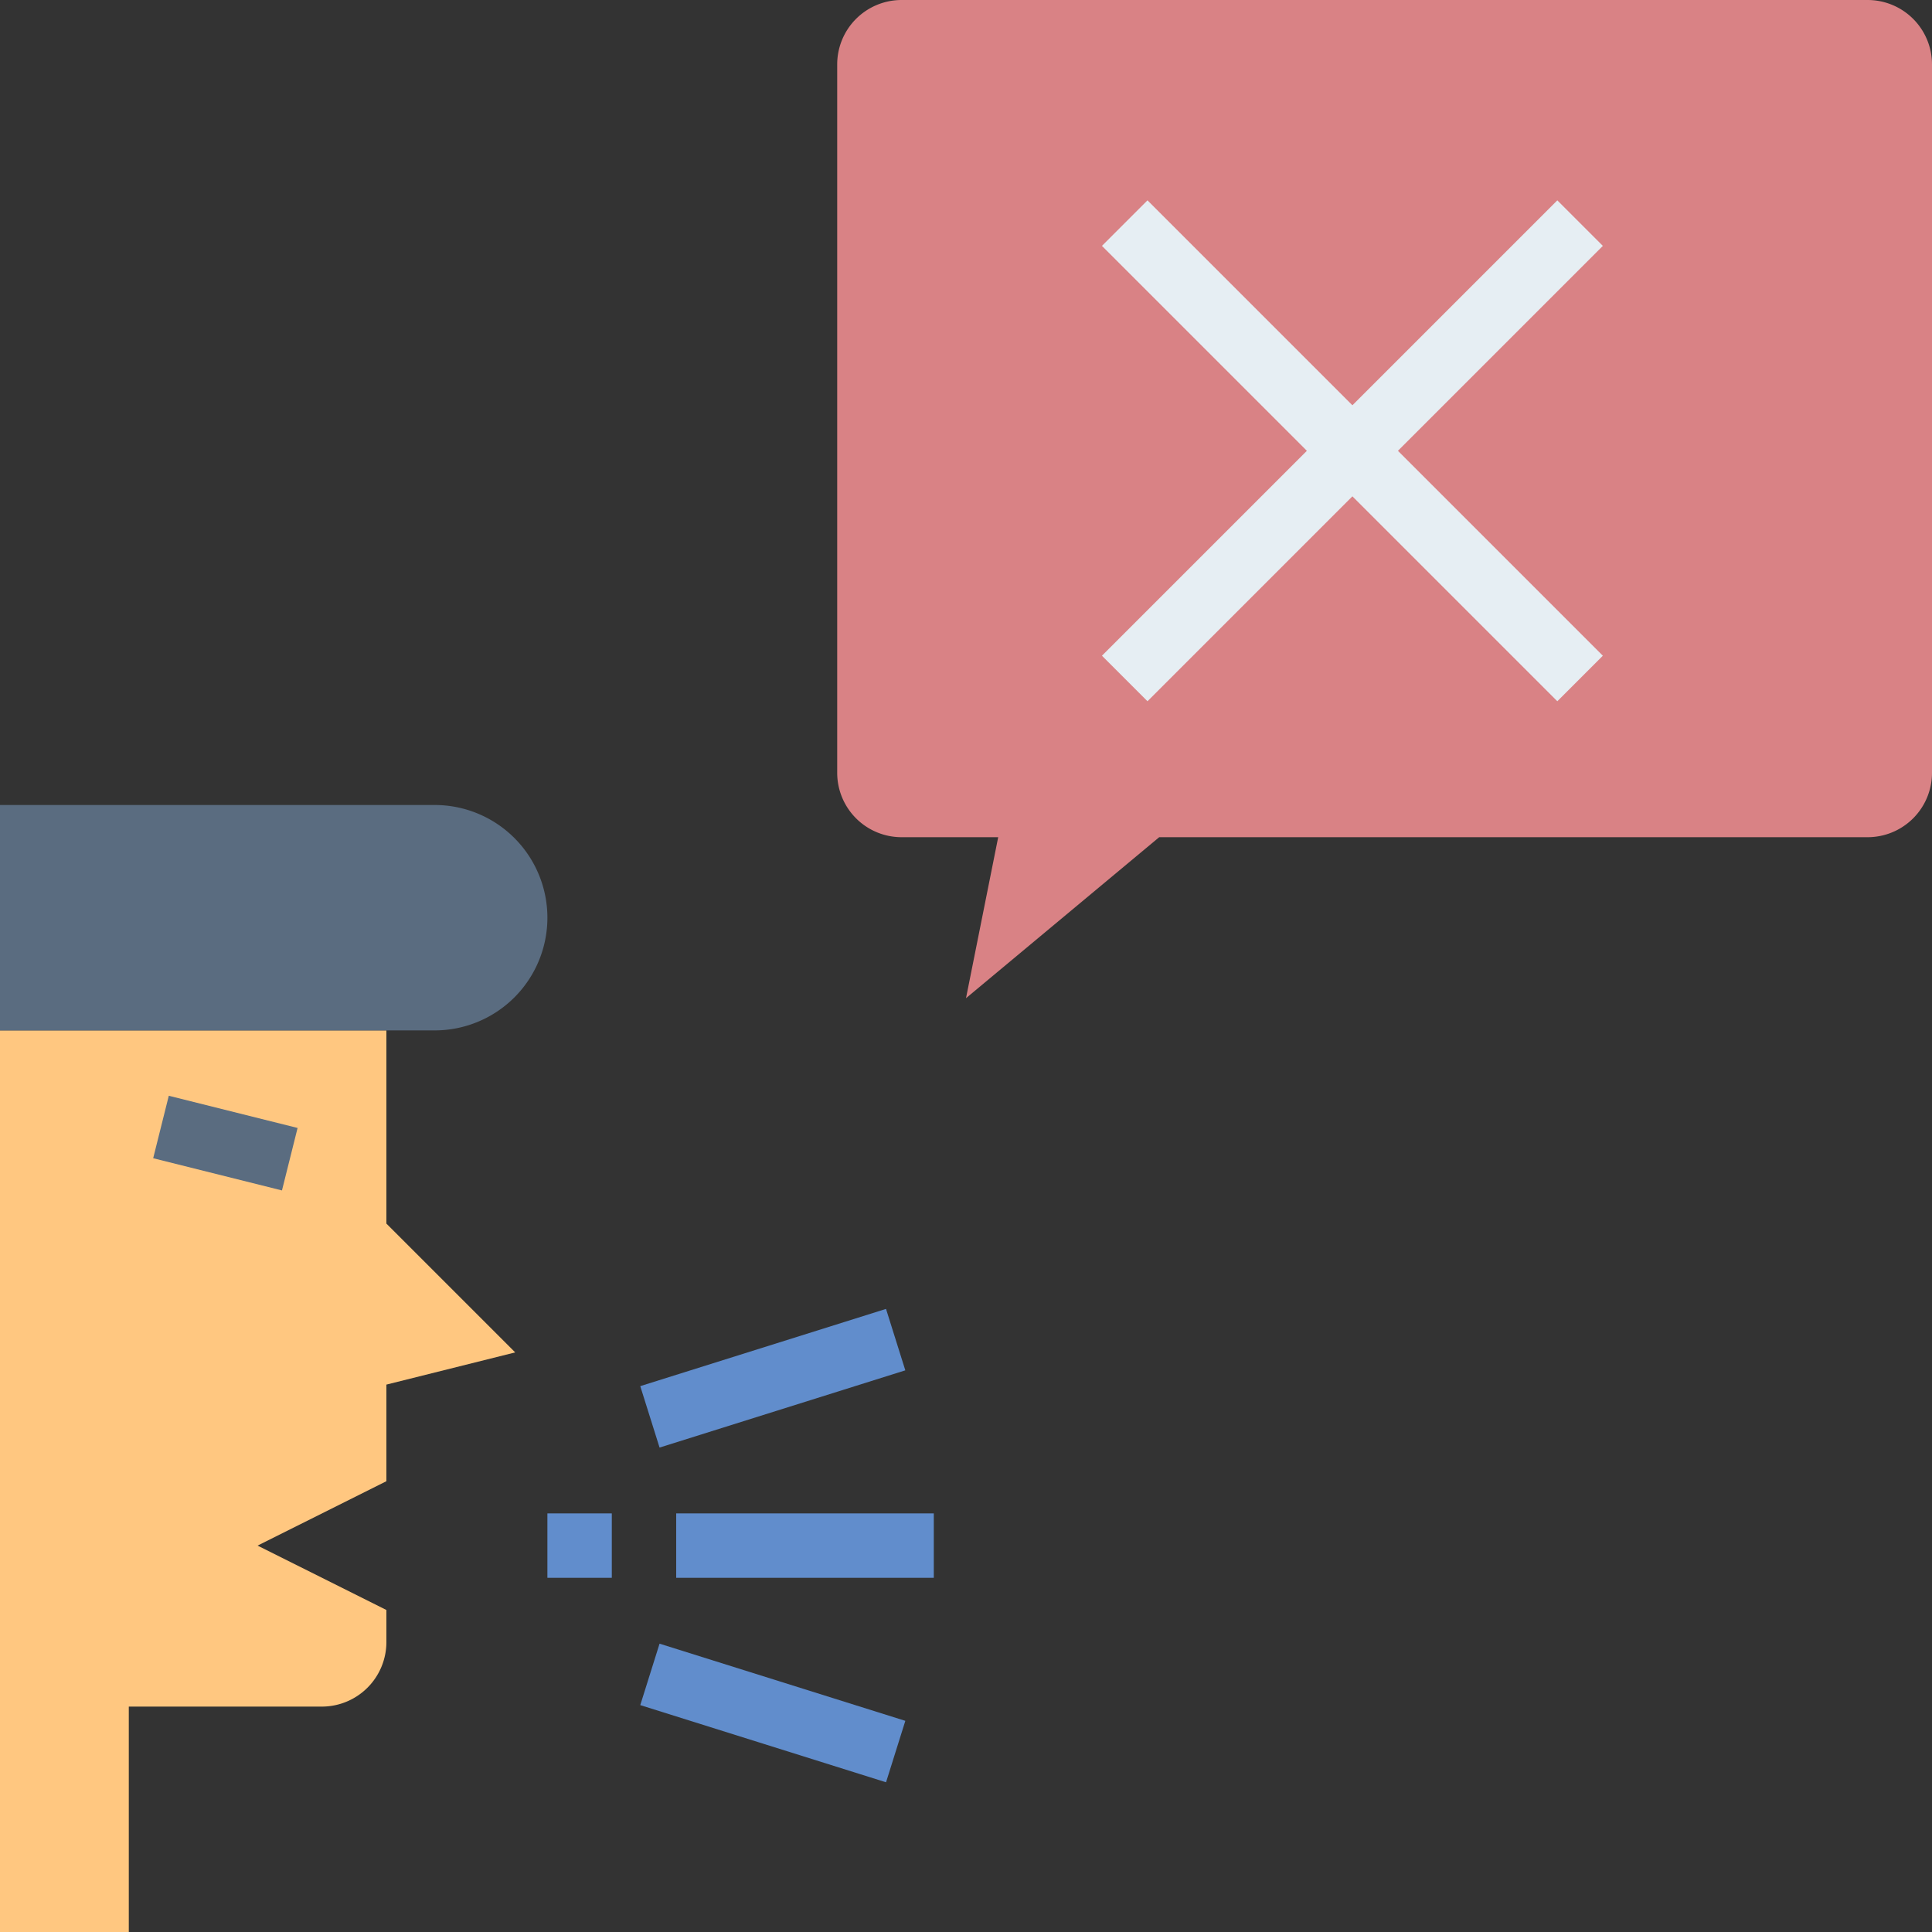
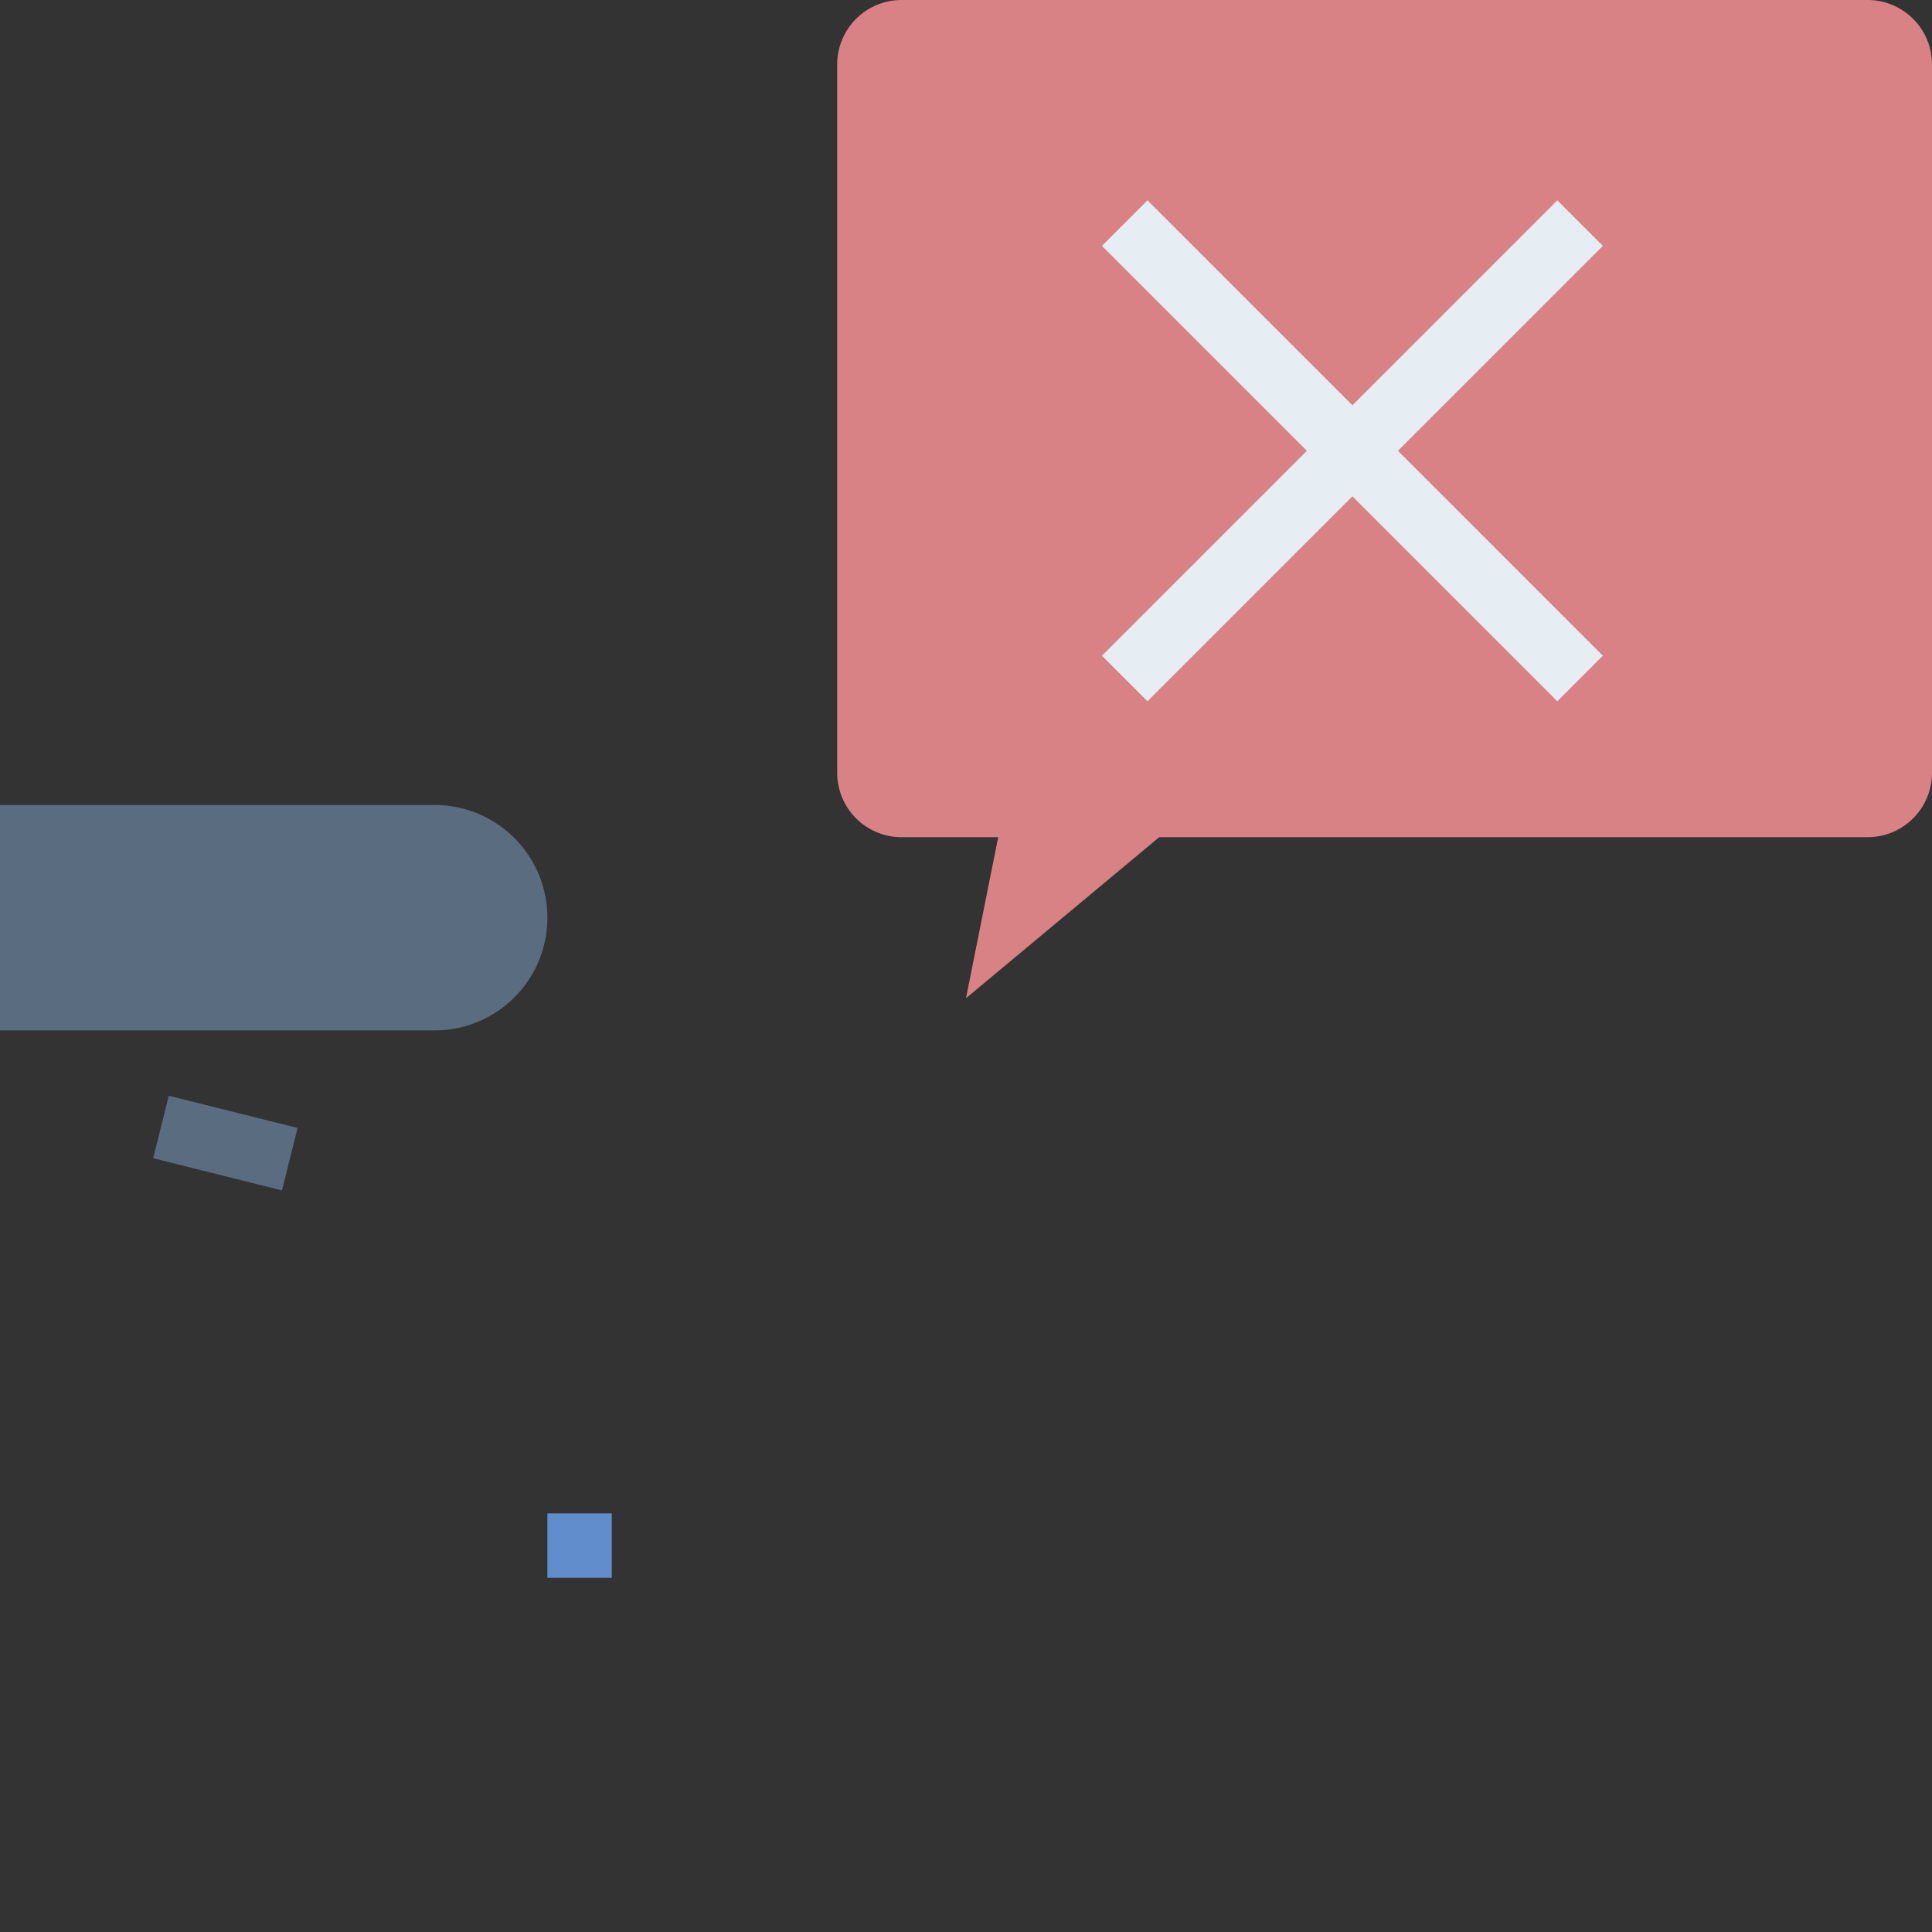
<svg xmlns="http://www.w3.org/2000/svg" data-name="Layer 1" height="60.0" preserveAspectRatio="xMidYMid meet" version="1.0" viewBox="2.0 2.0 60.0 60.0" width="60.0" zoomAndPan="magnify">
  <rect x="2.0" y="2.0" width="60.0" height="60.0" fill="#333333" stroke="none" />
  <g id="change1_1">
-     <path d="M2,62H6V55h6a2.006,2.006,0,0,0,2-2V52l-4-2,4-2V45l4-1-4-4V34H2Z" fill="#ffc780" />
-   </g>
+     </g>
  <g id="change2_1">
    <path d="M2,27H15.5A3.5,3.5,0,0,1,19,30.5h0A3.5,3.5,0,0,1,15.5,34H2Z" fill="#5a6c80" />
  </g>
  <g id="change3_1">
-     <path d="M23 49H31V51H23z" fill="#618dcc" />
-   </g>
+     </g>
  <g id="change3_2">
-     <path d="M25 51.198H27V59.198H25z" fill="#618dcc" transform="rotate(-72.569 26 55.198)" />
-   </g>
+     </g>
  <g id="change3_3">
-     <path d="M22 43.802H30V45.802H22z" fill="#618dcc" transform="rotate(-17.444 26.001 44.803)" />
-   </g>
+     </g>
  <g id="change3_4">
    <path d="M19 49H21V51H19z" fill="#618dcc" />
  </g>
  <g id="change2_2">
    <path d="M8 35.438H10V39.561H8z" fill="#5a6c80" transform="rotate(-75.964 9 37.5)" />
  </g>
  <g id="change4_1">
    <path d="M60,28H38l-6,5,1-5H30a2,2,0,0,1-2-2V4a2,2,0,0,1,2-2H60a2,2,0,0,1,2,2V26A2,2,0,0,1,60,28Z" fill="#d98285" />
  </g>
  <g id="change5_1">
    <path d="M51.778 9.636L50.364 8.222 44 14.586 37.636 8.222 36.222 9.636 42.586 16 36.222 22.364 37.636 23.778 44 17.414 50.364 23.778 51.778 22.364 45.414 16 51.778 9.636z" fill="#e6eef3" />
  </g>
</svg>